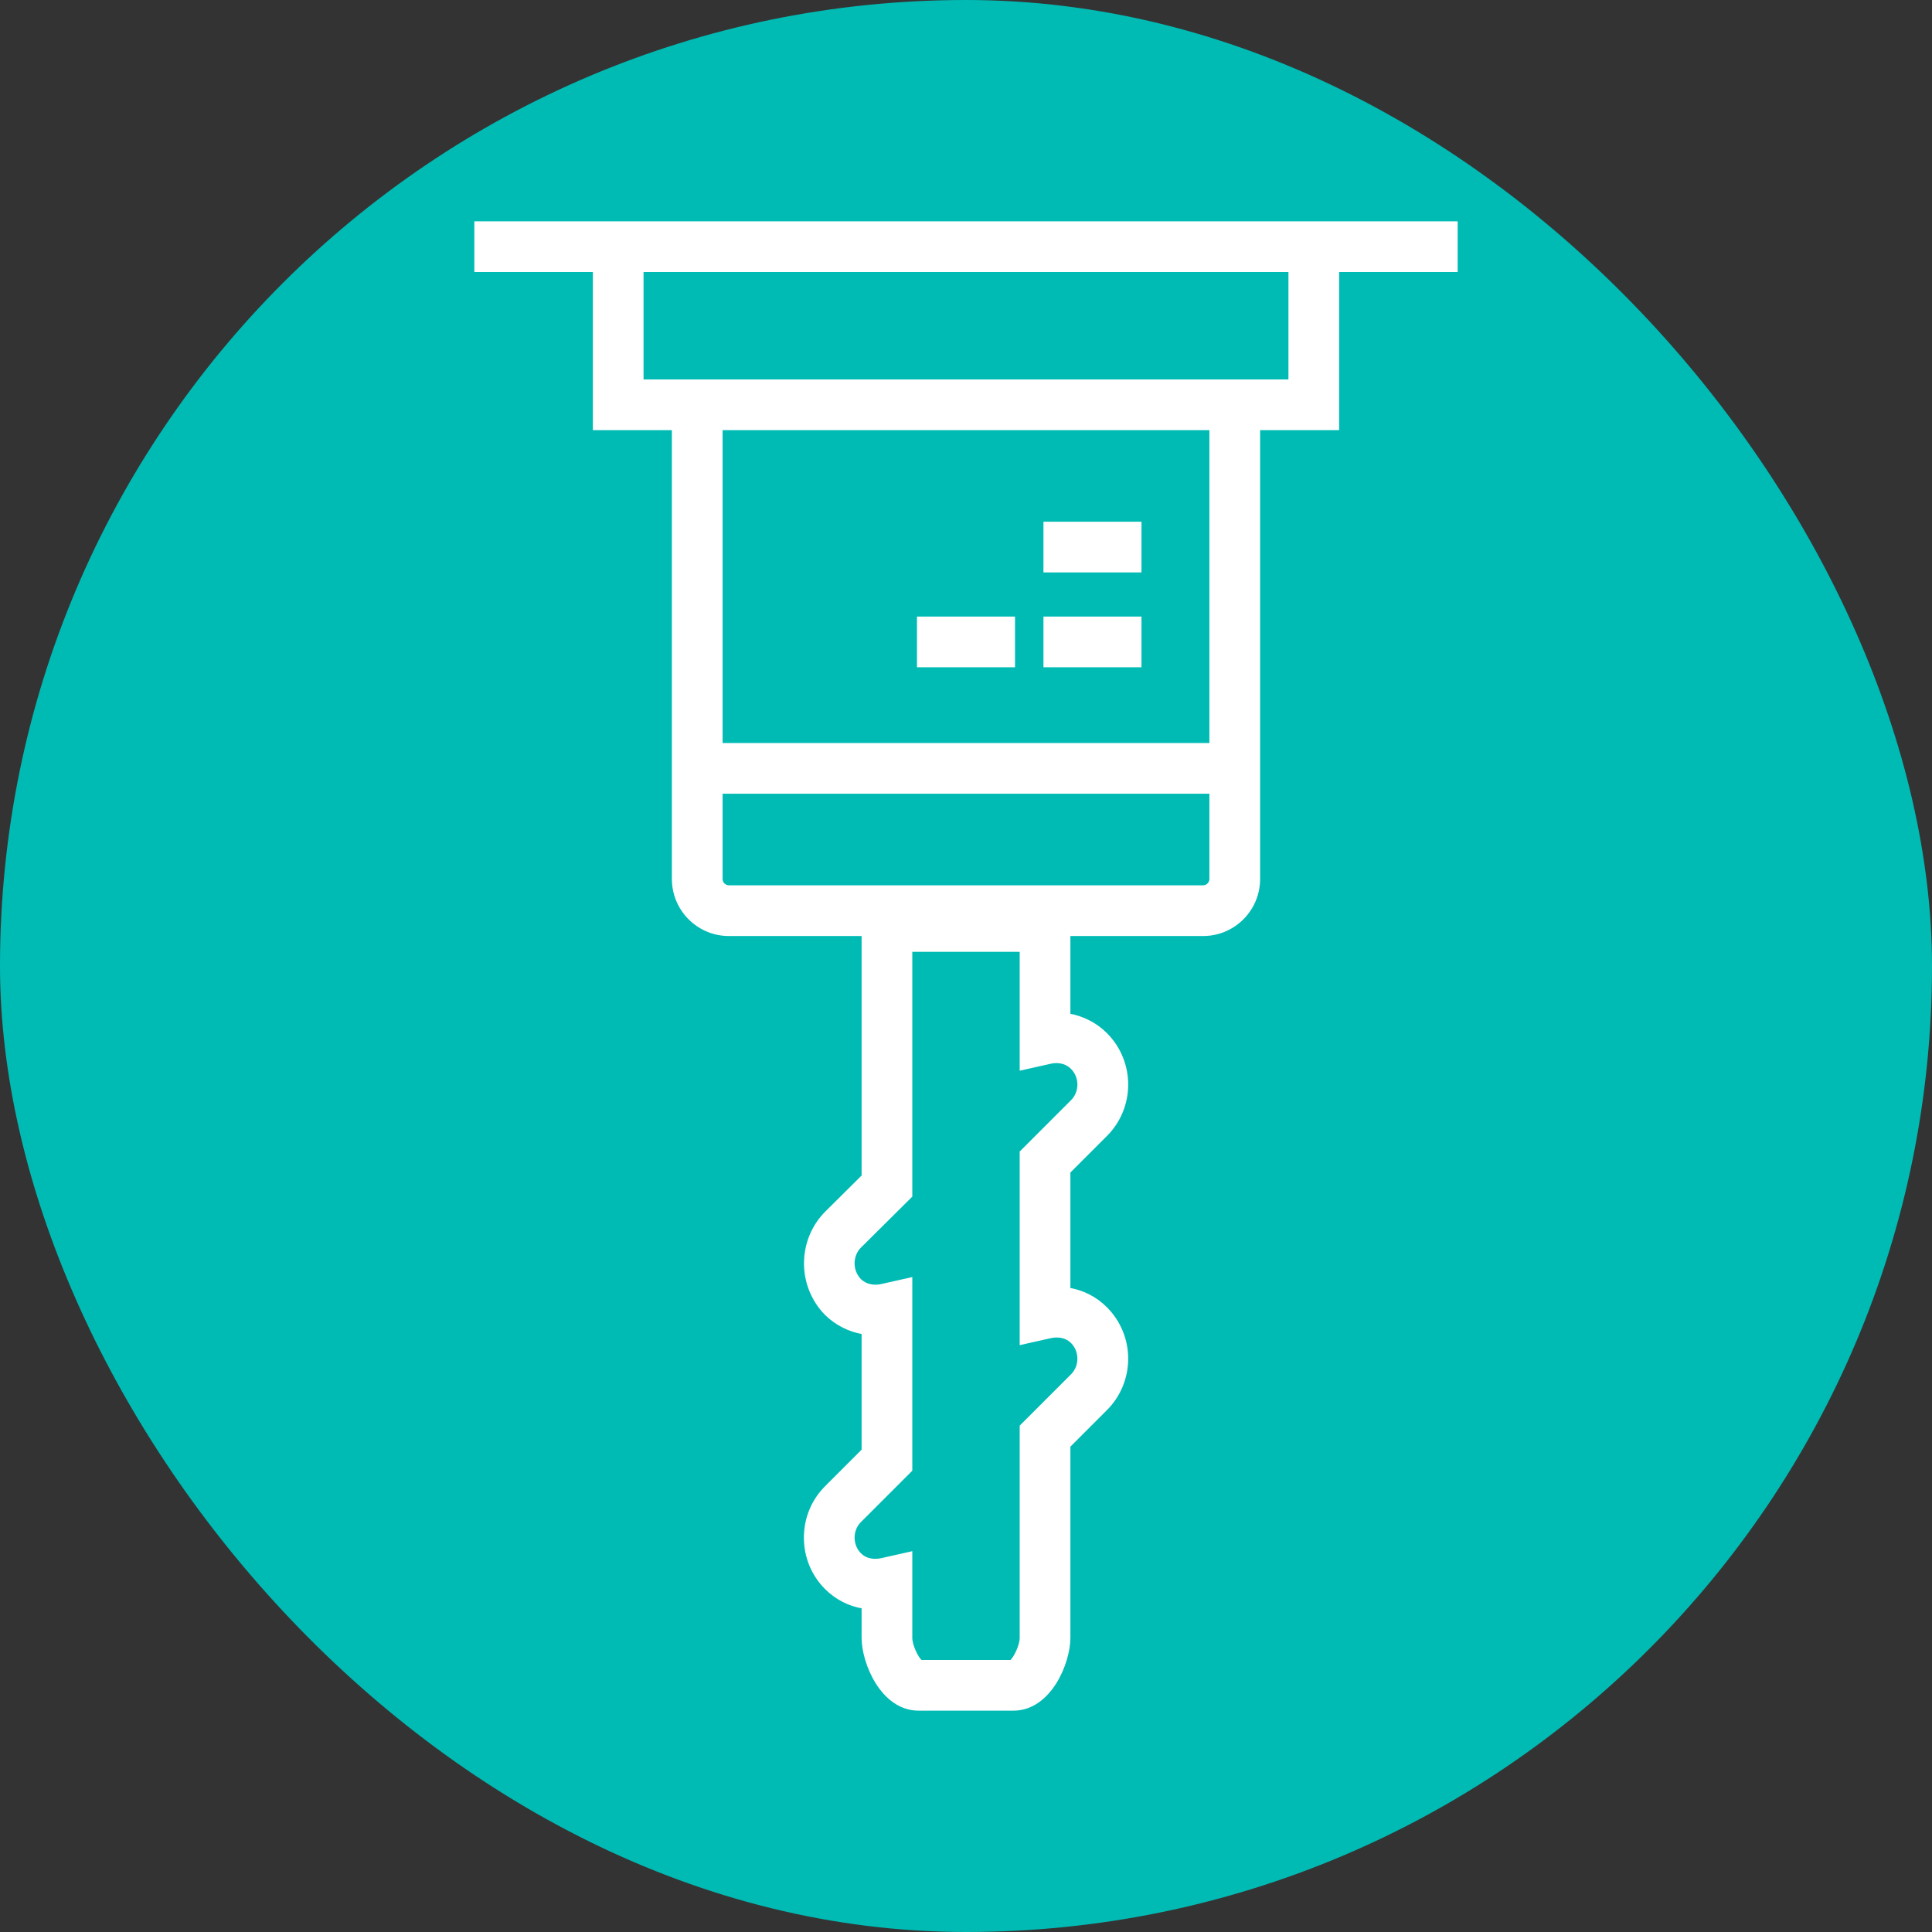
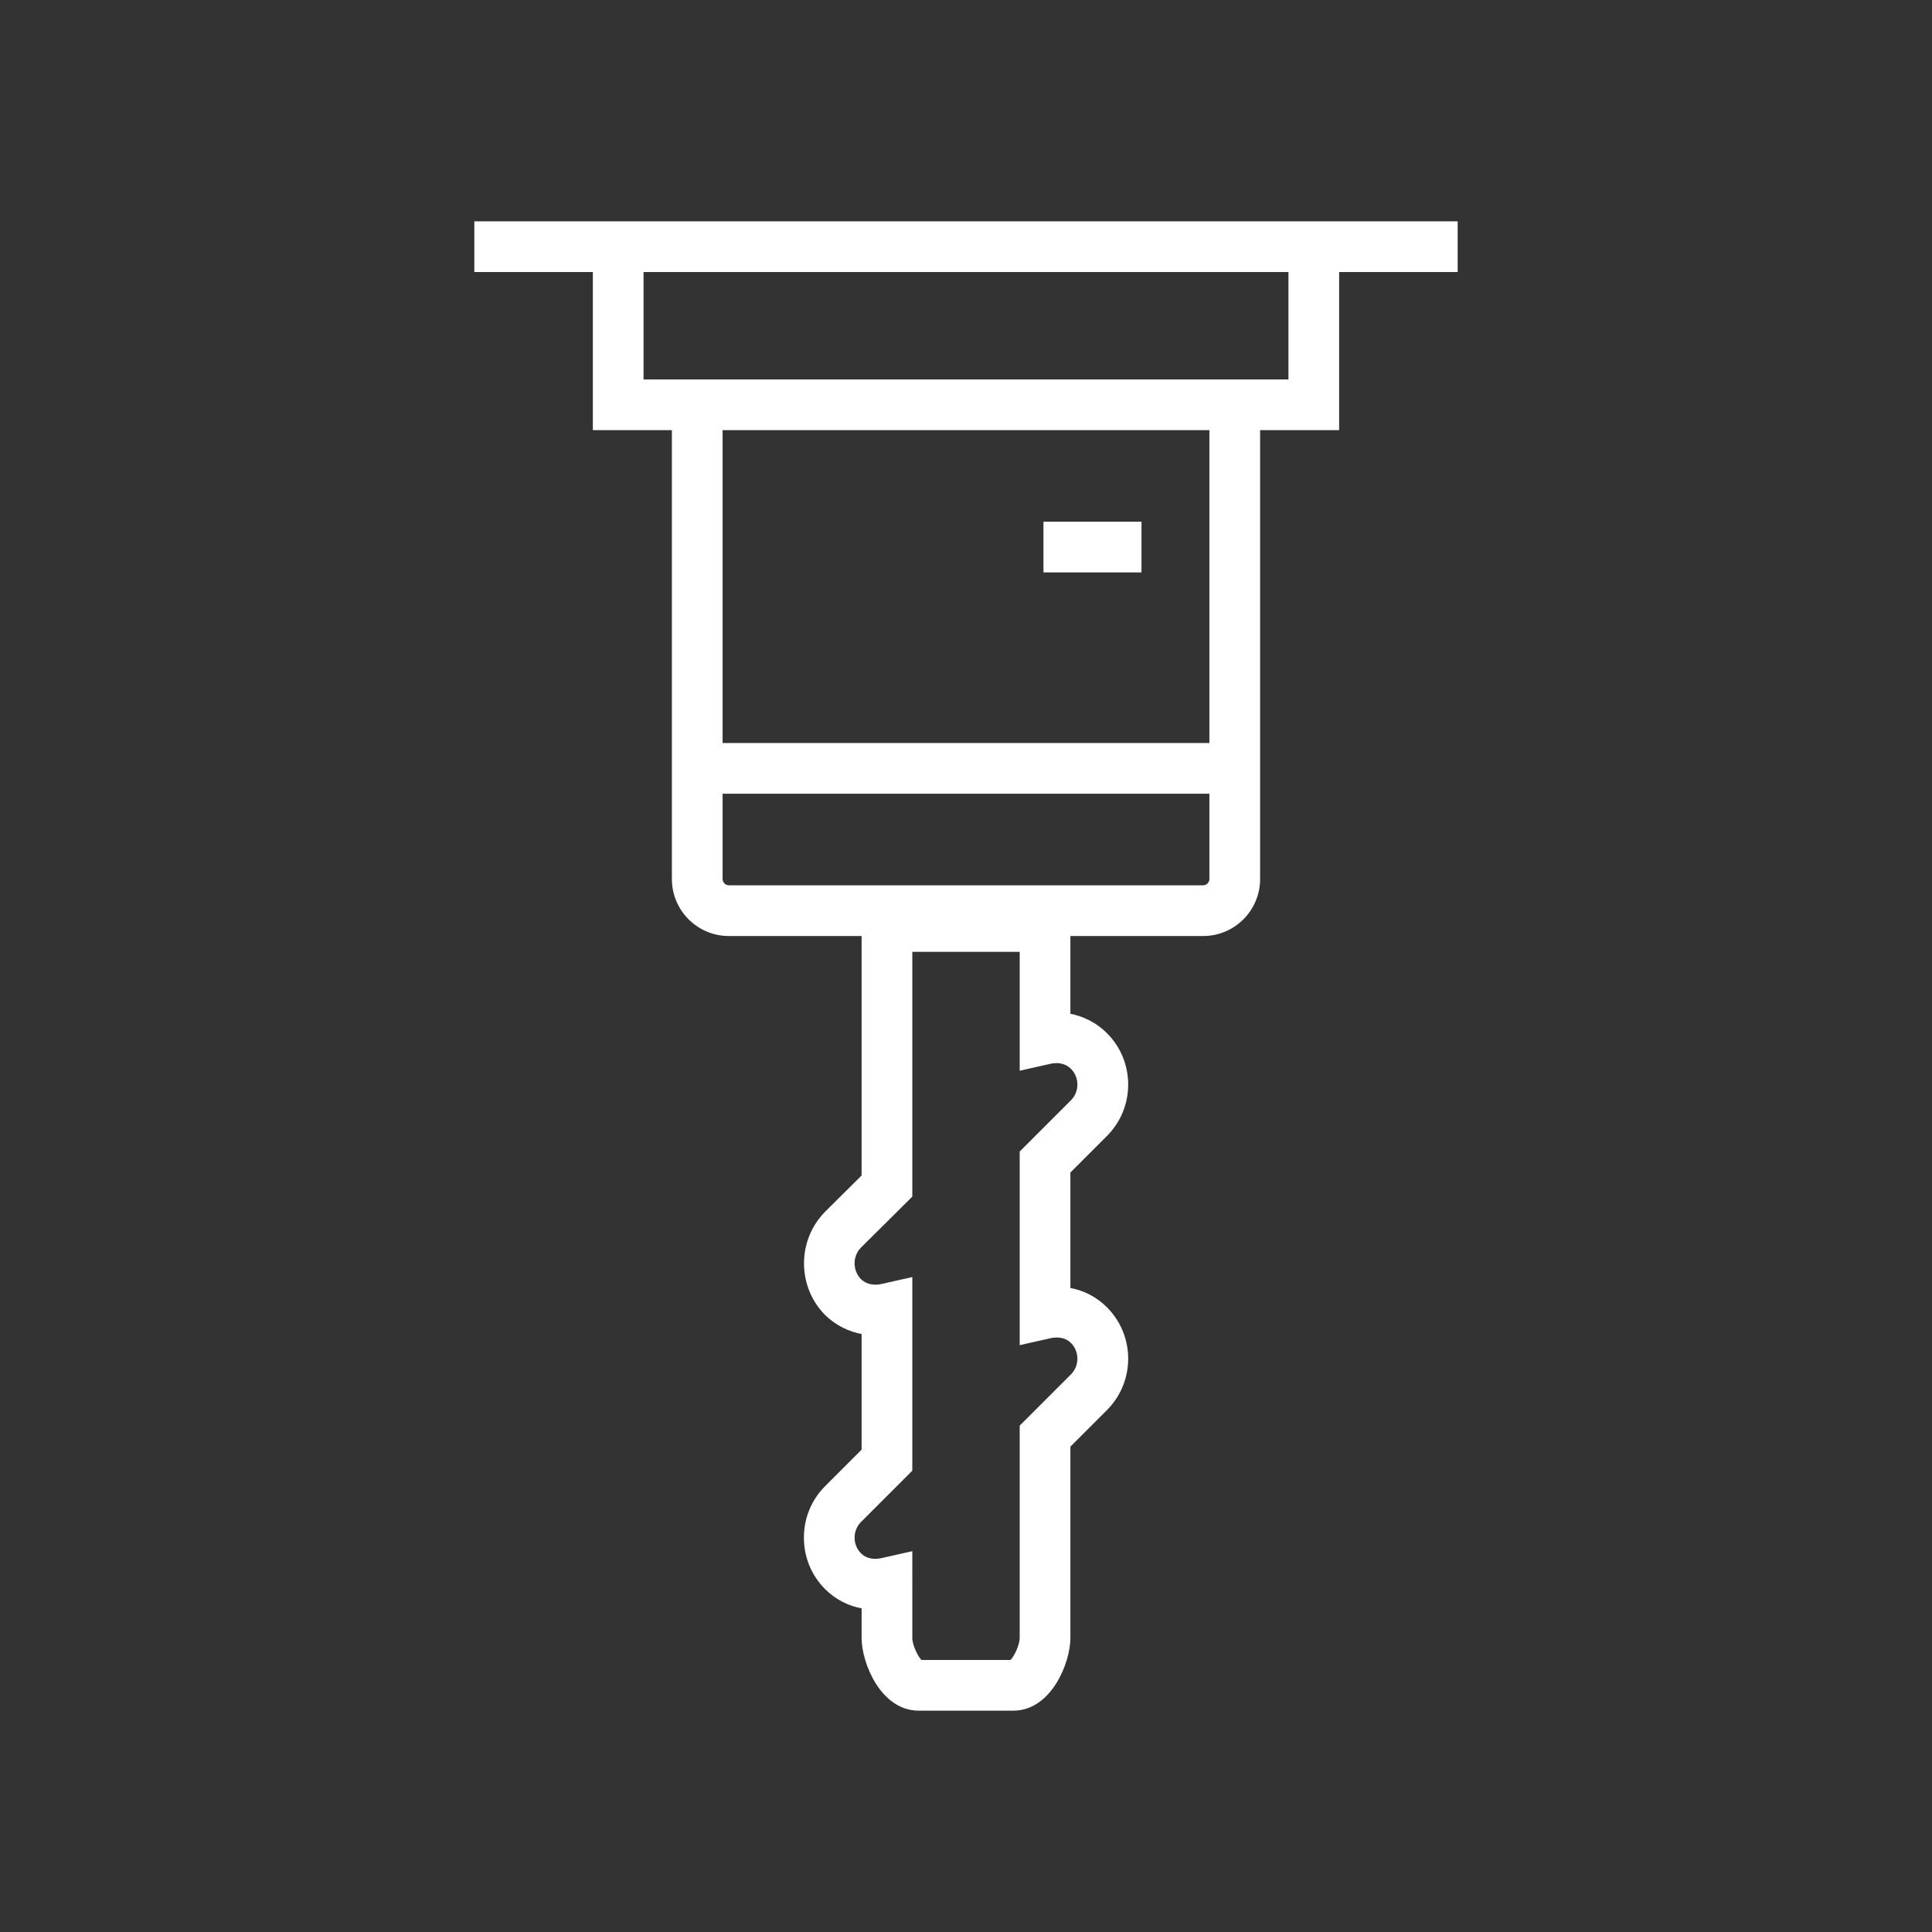
<svg xmlns="http://www.w3.org/2000/svg" fill="#ffffff" version="1.1" id="Layer_1" viewBox="-70.35 -70.35 609.69 609.69" xml:space="preserve" width="800px" height="800px" stroke="#ffffff">
  <rect x="-70.35" y="-70.35" width="609.69" height="609.69" fill="#333333" stroke="none" />
  <g id="SVGRepo_bgCarrier" stroke-width="0">
-     <rect x="-70.35" y="-70.35" width="609.69" height="609.69" rx="304.845" fill="#00BBB4" strokewidth="0" />
-   </g>
+     </g>
  <g id="SVGRepo_tracerCarrier" stroke-linecap="round" stroke-linejoin="round" />
  <g id="SVGRepo_iconCarrier">
    <g>
      <g>
        <g>
          <path d="M79.839,0v15h37.4v49.889h24.944v142.167c0,9.637,7.841,17.478,17.478,17.478h42.389v76.284l-11.717,11.634 c-8.61,8.758-8.61,23.01,0,31.768l0.116,0.116c3.203,3.118,7.247,5.127,11.601,5.881v37.124l-11.672,11.672 c-4.215,4.215-6.537,9.855-6.537,15.879c0,6.025,2.322,11.665,6.537,15.88c3.237,3.237,7.269,5.28,11.672,6.013v9.737 c0,7.841,6.003,22.467,17.478,22.467h29.933c11.475,0,17.478-14.626,17.478-22.467V385.97l11.672-11.672 c8.756-8.756,8.756-23.003,0-31.759c-3.237-3.237-7.269-5.28-11.672-6.013v-37.063l11.672-11.672 c8.756-8.756,8.756-23.003,0-31.759c-3.205-3.205-7.276-5.269-11.672-6.042v-25.456h42.389c9.637,0,17.478-7.84,17.478-17.478 V64.889h24.944V15h37.4V0H79.839z M268.005,266.638c2.858,2.858,2.858,7.688,0,10.546l-16.066,16.066v60.27l9.142-2.052 c1.602-0.359,4.628-0.618,6.924,1.677c2.858,2.858,2.858,7.688,0,10.546l-16.066,16.066v66.765c0,2.364-1.851,6.296-3.183,7.467 h-28.524c-1.332-1.171-3.183-5.103-3.183-7.467V419.79l-9.143,2.053c-1.599,0.358-4.626,0.619-6.923-1.677 c-2.858-2.858-2.858-7.688,0-10.546l16.066-16.066v-60.271l-9.143,2.053c-1.565,0.352-4.535,0.595-6.935-1.69 c-2.853-2.965-2.834-7.737-0.007-10.614l16.085-15.969v-77.54h34.889v37.392l9.143-2.053 C262.652,264.508,265.638,264.271,268.005,266.638z M311.806,207.055c0,1.343-1.135,2.478-2.478,2.478H159.661 c-1.343,0-2.478-1.135-2.478-2.478v-27.422h154.623V207.055z M311.806,164.633H157.183V64.889h154.623V164.633z M336.75,49.889 H132.239V15H336.75V49.889z" />
          <rect x="259.439" y="94.789" width="29.933" height="15" />
-           <rect x="259.439" y="124.722" width="29.933" height="15" />
-           <rect x="219.528" y="124.722" width="29.933" height="15" />
        </g>
      </g>
    </g>
  </g>
</svg>